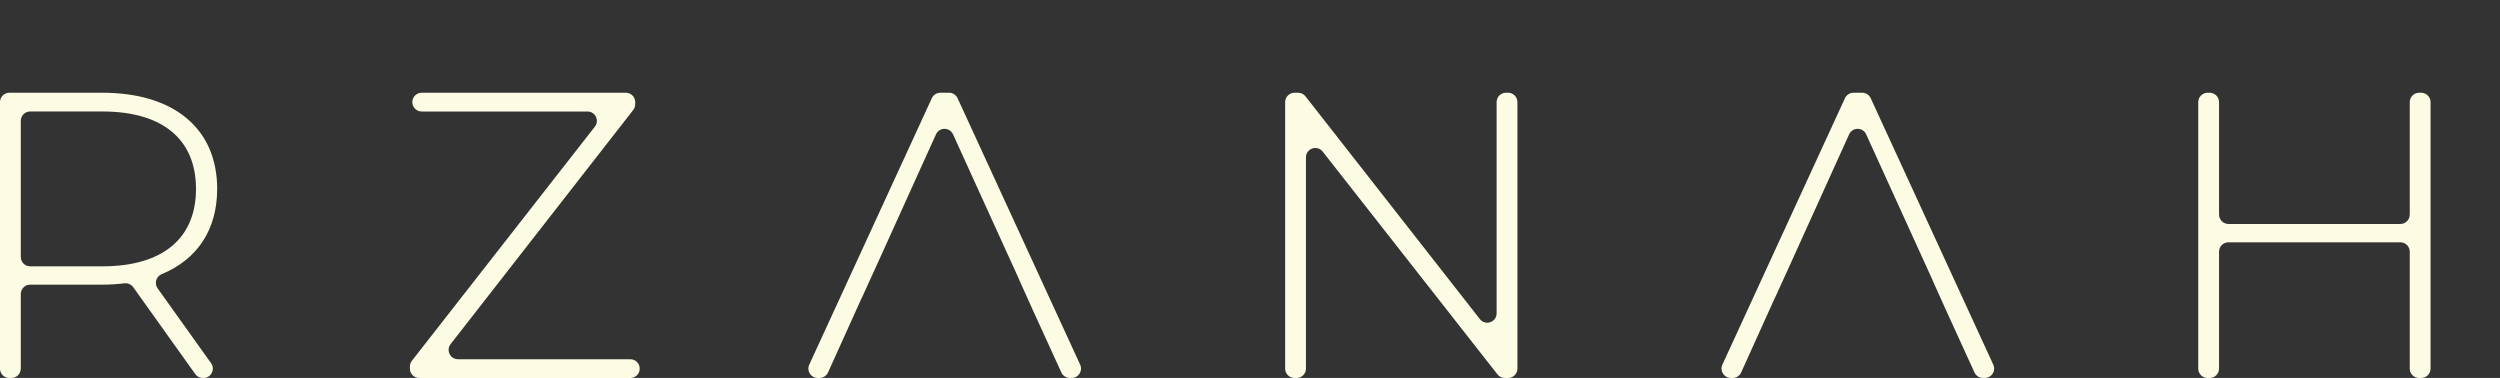
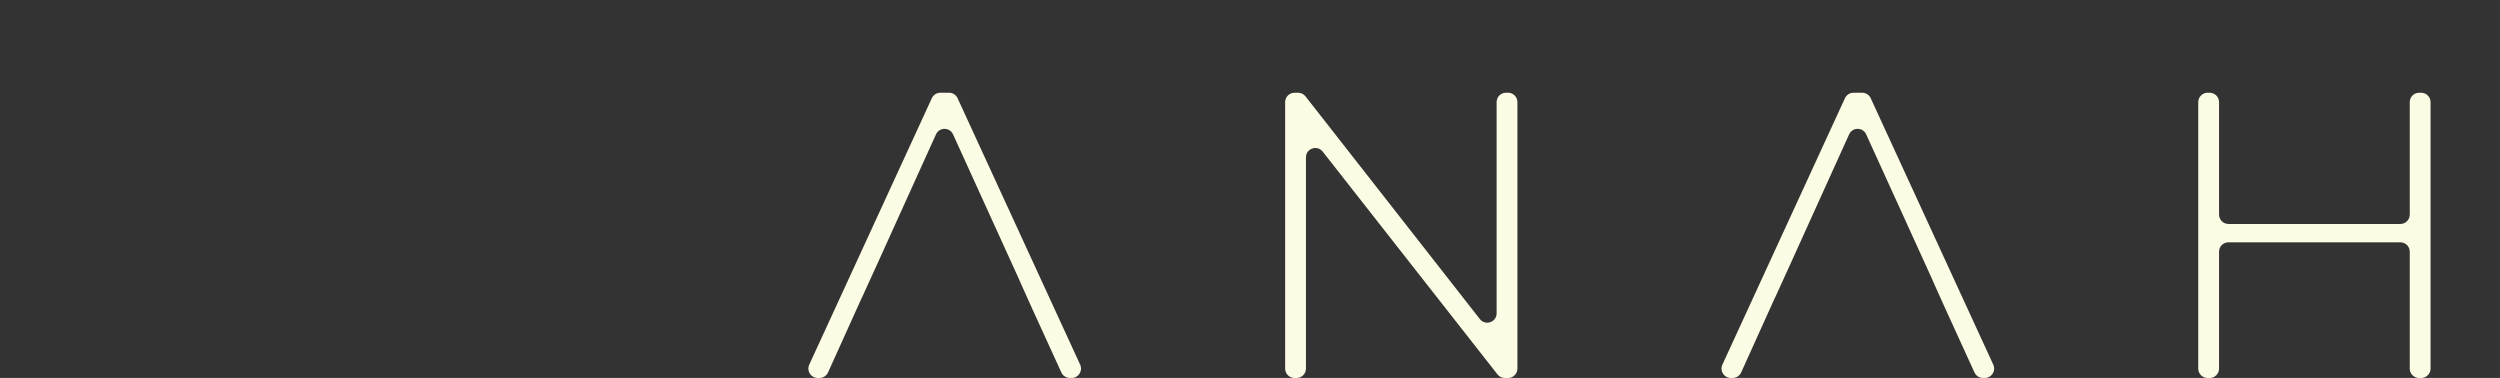
<svg xmlns="http://www.w3.org/2000/svg" height="122.086" width="807.521" style="max-height: 500px" id="Layer_1" version="1.1" viewBox="0 293.174 807.521 122.086">
  <rect x="0" y="293.174" width="807.521" height="122.086" fill="#333333" stroke="none" />
  <defs>
    <style>
      .st0 {
        fill: #fcfce4;
      }
    </style>
  </defs>
  <g>
-     <path class="st0" d="M298.72,3.14c0-1.73,1.4-3.14,3.14-3.14h84.32c72.93,0,121.77,48.84,121.77,115.5s-48.84,115.5-121.77,115.5h-84.32c-1.73,0-3.14-1.4-3.14-3.14V3.14ZM385.51,224.73c70.62,0,115.83-46.2,115.83-109.23S456.13,6.27,385.51,6.27h-77.06c-1.73,0-3.14,1.4-3.14,3.14v212.19c0,1.73,1.4,3.14,3.14,3.14h77.06Z" />
    <rect class="st0" x="277.15" y="145.53" width="66.94" height="6.27" rx="1.11" ry="1.11" />
    <g>
-       <rect class="st0" x="312.49" y="224.73" width="6.6" height="6.27" rx="3.14" ry="3.14" />
-       <path class="st0" d="M427.32,151.48c-1.26-1.75-.42-4.21,1.65-4.83,33.34-10.11,52.49-34.96,52.49-70.75C481.45,28.05,447.46,0,390.7,0h-75.08c-1.73,0-3.14,1.4-3.14,3.14v145.53c0,1.73,1.4,3.14,3.14,3.14h75.08c8.82,0,17.37-.56,25.11-1.94,1.19-.21,2.4.26,3.11,1.24l56.64,78.6c.59.82,1.54,1.3,2.54,1.3h.51c2.56,0,4.04-2.9,2.54-4.97l-53.84-74.55ZM391.36,145.53h-69.14c-1.73,0-3.14-1.4-3.14-3.14V9.4c0-1.73,1.4-3.14,3.14-3.14h69.14c54.12,0,83.49,25.41,83.49,69.63s-29.37,69.63-83.49,69.63Z" />
-     </g>
+       </g>
  </g>
-   <path class="st0" d="M63.06,413.99l-20.03-28.06c-.64-.89-1.71-1.37-2.79-1.25-2.32.27-4.68.44-7.2.44H9.74c-1.67,0-3.03,1.36-3.03,3.03v24.09c0,1.67-1.36,3.03-3.03,3.03h-.66c-1.67,0-3.03-1.36-3.03-3.03v-86.08c0-1.67,1.36-3.03,3.03-3.03h30.01c23.16,0,37.12,11.58,37.12,31.06,0,13.24-6.49,22.81-17.89,27.52-1.82.75-2.5,2.97-1.36,4.58l17.28,24.19c1.43,2,0,4.79-2.46,4.79h-.19c-.98,0-1.9-.47-2.46-1.27ZM33.04,379.2c19.74,0,30.27-9.21,30.27-25.01s-10.53-25.01-30.27-25.01H9.74c-1.67,0-3.03,1.36-3.03,3.03v43.96c0,1.67,1.36,3.03,3.03,3.03h23.3Z" />
-   <path class="st0" d="M206.64,412.24h0c0,1.67-1.36,3.03-3.03,3.03h-68.18c-1.67,0-3.03-1.36-3.03-3.03v-.67c0-.68.23-1.33.64-1.86l59.11-75.63c1.55-1.99.14-4.89-2.39-4.89h-53.55c-1.67,0-3.03-1.36-3.03-3.03h0c0-1.67,1.36-3.03,3.03-3.03h65.94c1.67,0,3.03,1.36,3.03,3.03v.67c0,.67-.23,1.33-.64,1.86l-58.99,75.63c-1.55,1.99-.13,4.89,2.39,4.89h55.66c1.67,0,3.03,1.36,3.03,3.03Z" />
  <path class="st0" d="M490.14,326.16v86.08c0,1.67-1.36,3.03-3.03,3.03h-1.03c-.93,0-1.81-.43-2.38-1.16l-56.46-71.97c-1.78-2.26-5.41-1.01-5.41,1.87v68.23c0,1.67-1.36,3.03-3.03,3.03h-.66c-1.67,0-3.03-1.36-3.03-3.03v-86.08c0-1.67,1.36-3.03,3.03-3.03h1.16c.93,0,1.81.43,2.38,1.16l56.33,71.95c1.77,2.27,5.41,1.01,5.41-1.87v-68.22c0-1.67,1.36-3.03,3.03-3.03h.66c1.67,0,3.03,1.36,3.03,3.03Z" />
  <path class="st0" d="M785.09,326.16v86.08c0,1.67-1.36,3.03-3.03,3.03h-.66c-1.67,0-3.03-1.36-3.03-3.03v-37.77c0-1.67-1.36-3.03-3.03-3.03h-55.54c-1.67,0-3.03,1.36-3.03,3.03v37.77c0,1.67-1.36,3.03-3.03,3.03h-.66c-1.67,0-3.03-1.36-3.03-3.03v-86.08c0-1.67,1.36-3.03,3.03-3.03h.66c1.67,0,3.03,1.36,3.03,3.03v36.33c0,1.67,1.36,3.03,3.03,3.03h55.54c1.67,0,3.03-1.36,3.03-3.03v-36.33c0-1.67,1.36-3.03,3.03-3.03h.66c1.67,0,3.03,1.36,3.03,3.03Z" />
  <path class="st0" d="M601.52,323.13h-2.83c-1.18,0-2.26.69-2.75,1.76l-39.6,86.08c-.92,2.01.54,4.29,2.75,4.29h.56c1.19,0,2.27-.7,2.76-1.78l10.91-24.15h.03l5.1-11.19h0l18.83-41.57c1.07-2.37,4.43-2.37,5.51,0l20.27,44.51h0s1.18,2.6,1.18,2.6h-.02l4.08,9.07,9.48,20.74c.49,1.08,1.57,1.77,2.75,1.77h.57c2.21,0,3.67-2.29,2.75-4.29l-39.6-86.08c-.49-1.07-1.57-1.76-2.75-1.76Z" />
  <path class="st0" d="M306.57,323.13h-2.83c-1.18,0-2.26.69-2.75,1.76l-39.6,86.08c-.92,2.01.54,4.29,2.75,4.29h.56c1.19,0,2.27-.7,2.76-1.78l10.91-24.15h.03l5.1-11.19h0l18.83-41.57c1.07-2.37,4.43-2.37,5.51,0l20.27,44.51h0s1.18,2.6,1.18,2.6h-.02l4.08,9.07,9.48,20.74c.49,1.08,1.57,1.77,2.75,1.77h.57c2.21,0,3.67-2.29,2.75-4.29l-39.6-86.08c-.49-1.07-1.57-1.76-2.75-1.76Z" />
</svg>